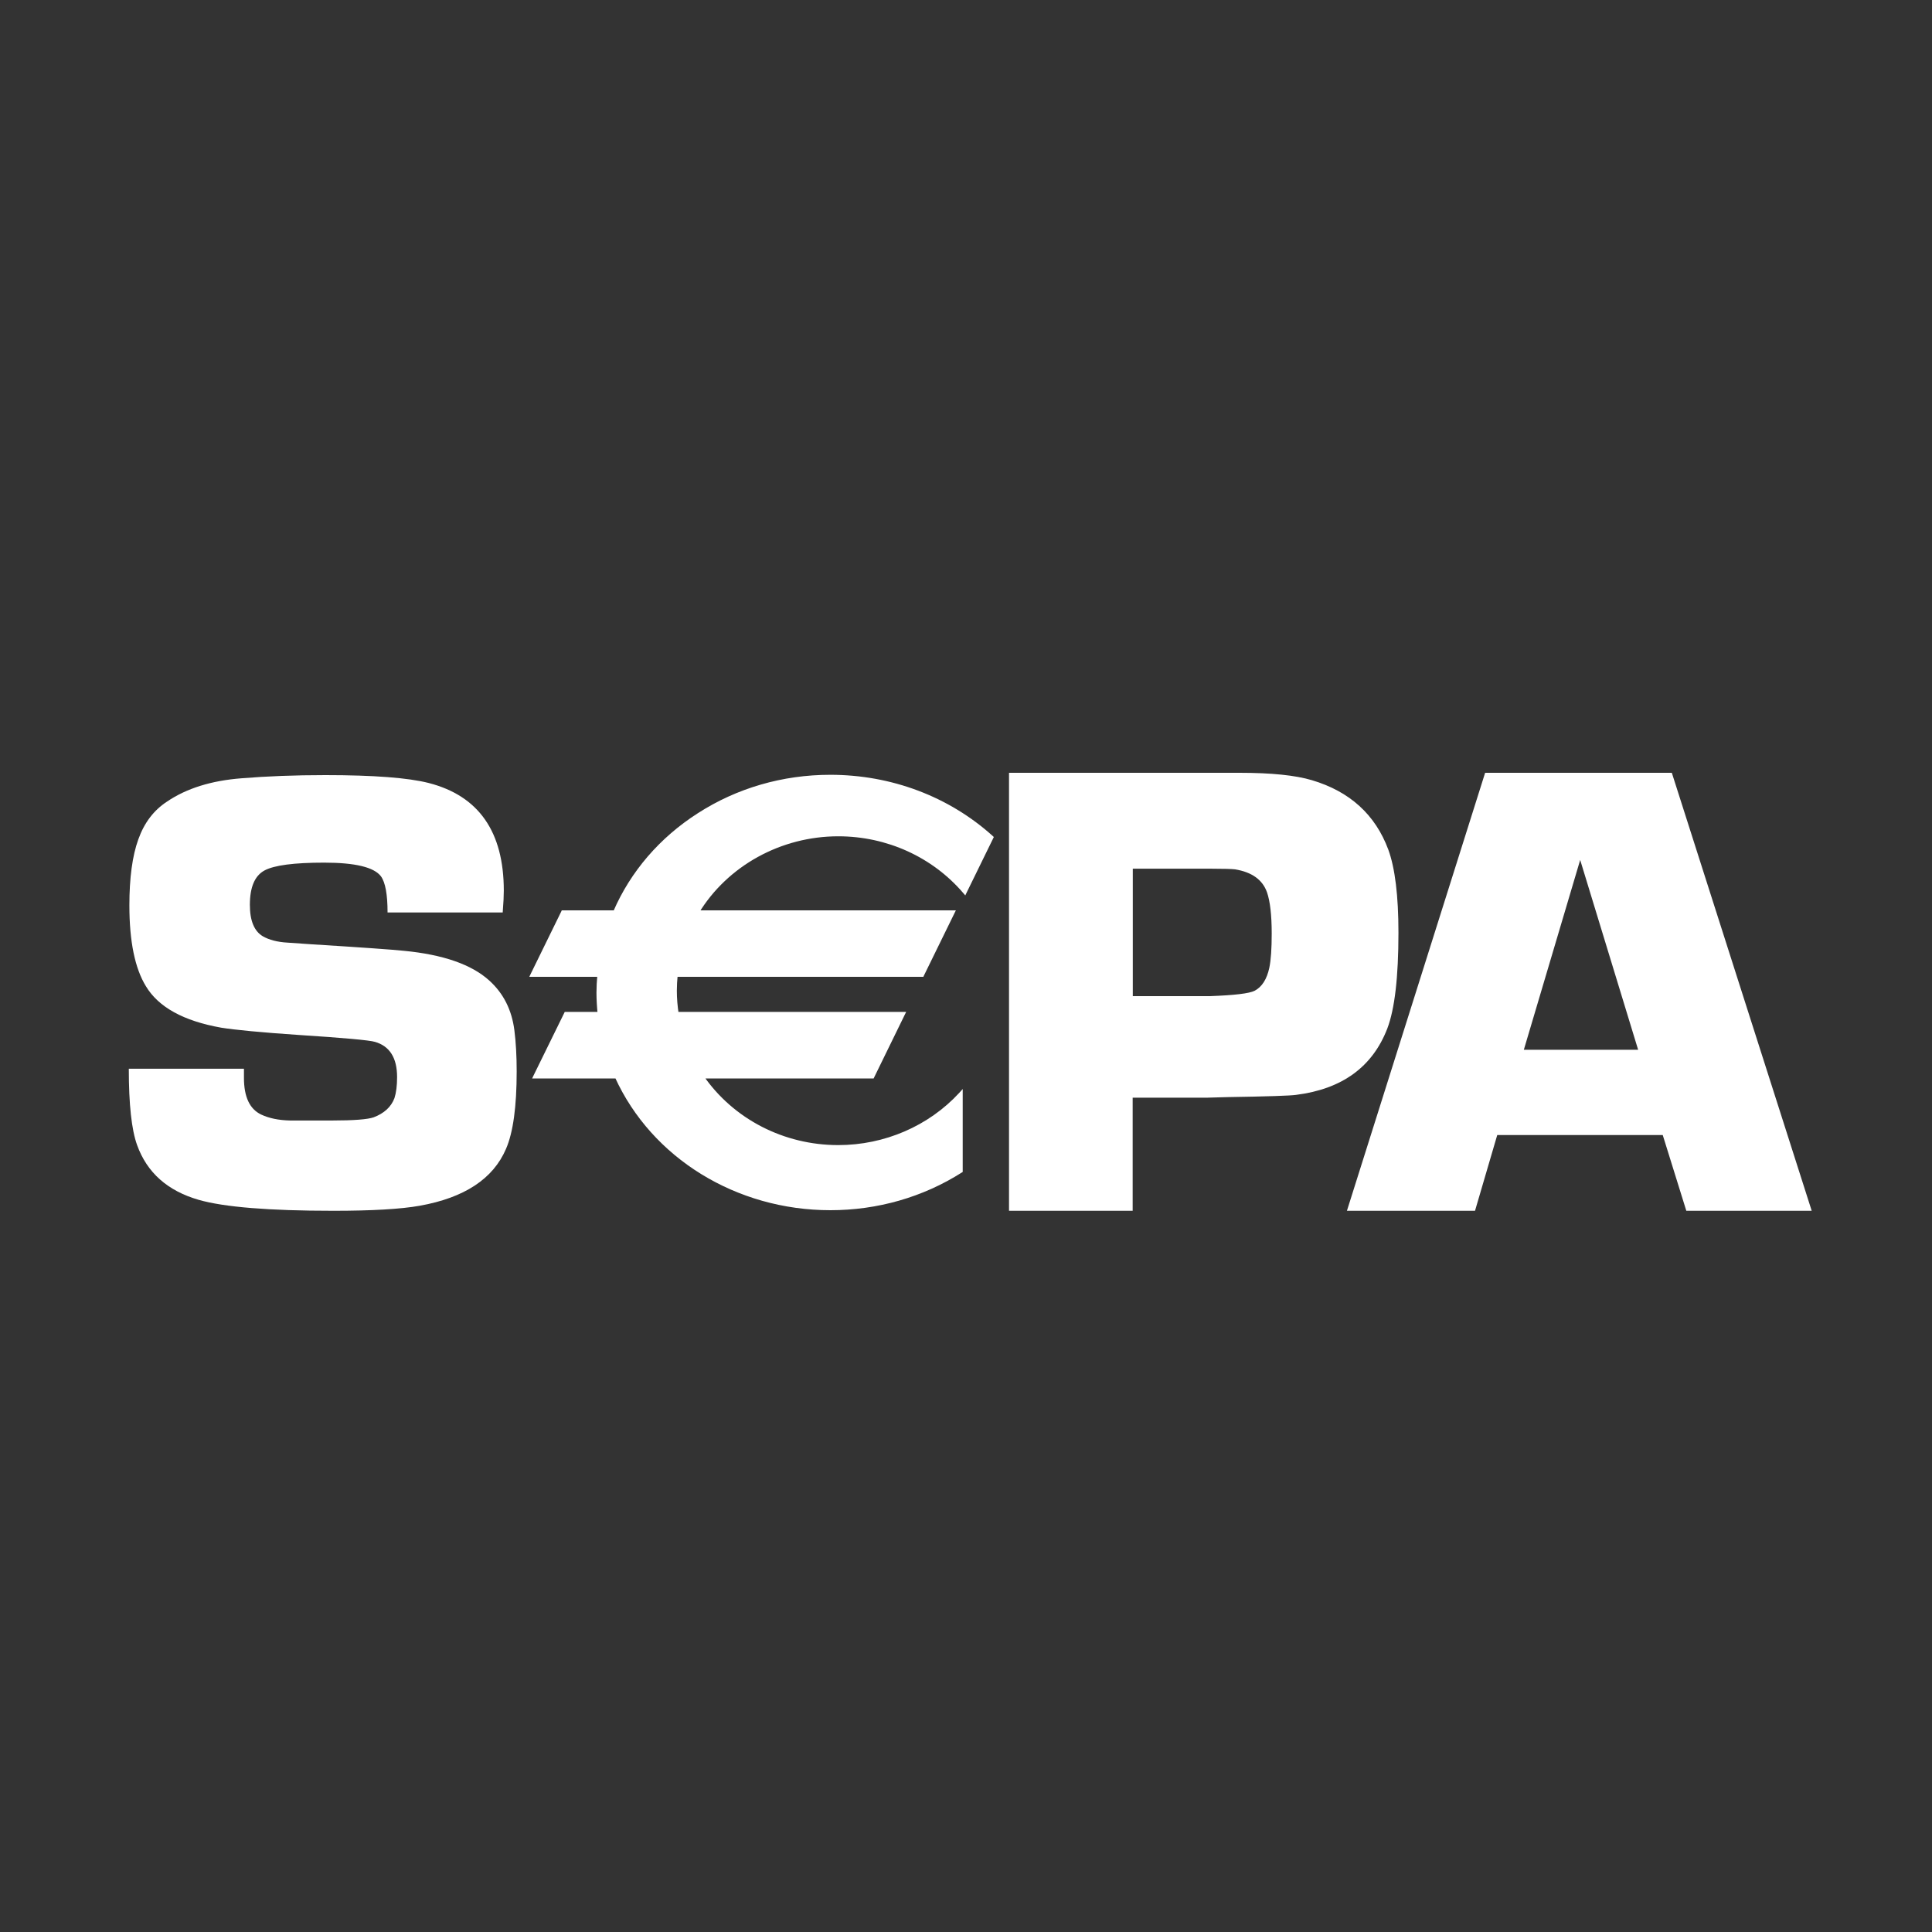
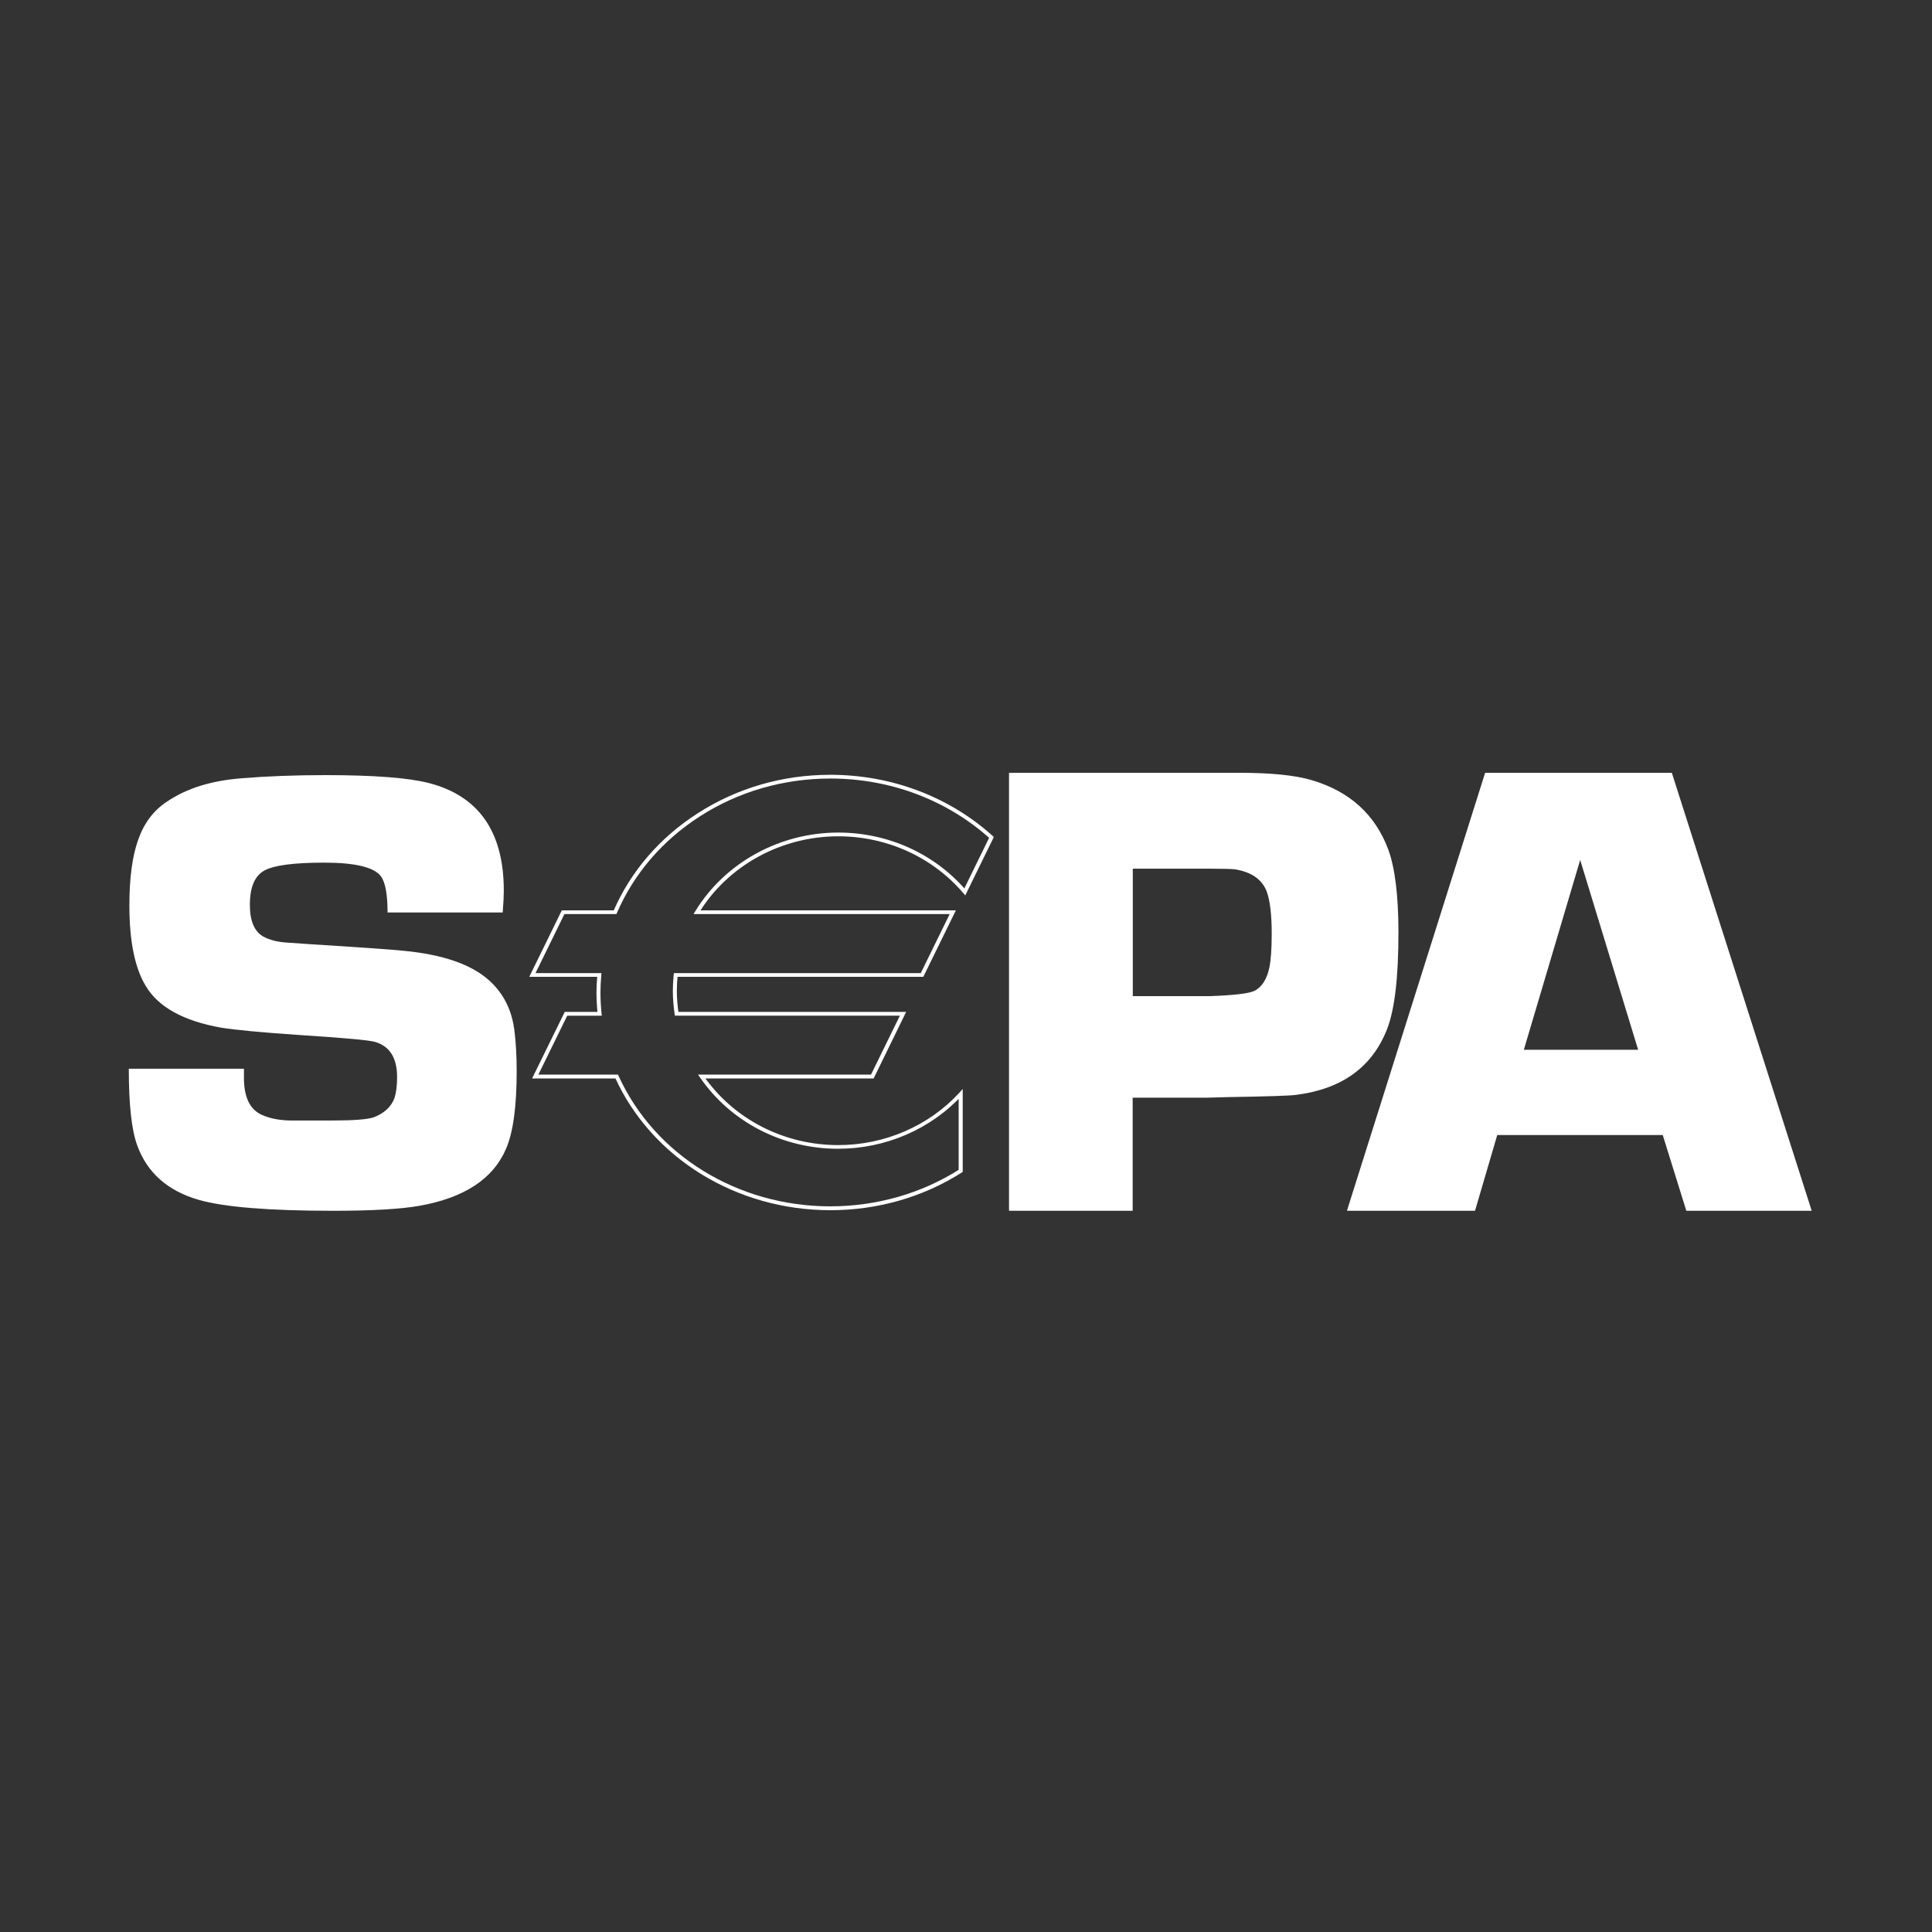
<svg xmlns="http://www.w3.org/2000/svg" width="30px" height="30px" viewBox="0 0 30 30" version="1.1">
  <rect x="0" y="0" width="30" height="30" fill="#333333" stroke="none" />
  <title>icons/payment/sepa/white</title>
  <desc>Created with Sketch.</desc>
  <g id="icons/payment/sepa/white" stroke="none" stroke-width="1" fill="none" fill-rule="evenodd">
    <path d="M7.806,14.169 L6.018,14.169 C6.018,13.89 5.984,13.702 5.915,13.607 C5.808,13.466 5.515,13.395 5.034,13.395 C4.566,13.395 4.258,13.435 4.106,13.517 C3.956,13.599 3.88,13.776 3.88,14.05 C3.88,14.298 3.948,14.46 4.082,14.539 C4.178,14.594 4.305,14.628 4.463,14.637 L4.824,14.662 C5.596,14.71 6.078,14.744 6.271,14.764 C6.883,14.823 7.325,14.977 7.6,15.228 C7.816,15.424 7.946,15.679 7.987,15.995 C8.011,16.184 8.023,16.398 8.023,16.636 C8.023,17.183 7.968,17.584 7.858,17.838 C7.659,18.304 7.212,18.599 6.516,18.723 C6.224,18.775 5.778,18.801 5.178,18.801 C4.177,18.801 3.479,18.744 3.085,18.631 C2.601,18.491 2.283,18.208 2.129,17.781 C2.043,17.544 2,17.148 2,16.595 L3.788,16.595 L3.788,16.736 C3.788,17.032 3.877,17.221 4.054,17.306 C4.179,17.365 4.327,17.395 4.503,17.399 L5.16,17.399 C5.495,17.399 5.709,17.382 5.801,17.35 C5.965,17.288 6.073,17.189 6.125,17.052 C6.152,16.967 6.166,16.859 6.166,16.725 C6.166,16.426 6.051,16.244 5.822,16.178 C5.736,16.152 5.338,16.116 4.627,16.07 C4.054,16.031 3.658,15.993 3.436,15.958 C2.85,15.854 2.46,15.639 2.265,15.313 C2.095,15.036 2.009,14.618 2.009,14.058 C2.009,13.632 2.055,13.29 2.148,13.033 C2.24,12.775 2.389,12.58 2.595,12.446 C2.896,12.242 3.282,12.121 3.752,12.085 C4.142,12.053 4.575,12.036 5.052,12.036 C5.803,12.036 6.337,12.077 6.656,12.158 C7.434,12.358 7.823,12.915 7.823,13.831 C7.823,13.907 7.818,14.02 7.806,14.169 L7.806,14.169 Z M15.668,18.801 L15.668,12 L19.248,12 C19.739,12 20.114,12.038 20.372,12.115 C20.96,12.29 21.356,12.65 21.558,13.194 C21.662,13.48 21.715,13.909 21.715,14.483 C21.715,15.173 21.657,15.669 21.542,15.971 C21.312,16.567 20.84,16.911 20.126,17.001 C20.042,17.014 19.685,17.026 19.054,17.036 L18.734,17.045 L17.588,17.045 L17.588,18.801 L15.668,18.801 L15.668,18.801 Z M17.591,15.468 L18.789,15.468 C19.168,15.454 19.399,15.427 19.483,15.384 C19.596,15.324 19.672,15.205 19.71,15.027 C19.735,14.908 19.747,14.731 19.747,14.496 C19.747,14.209 19.722,13.995 19.674,13.856 C19.605,13.661 19.44,13.542 19.177,13.499 C19.125,13.493 19.001,13.489 18.804,13.489 L17.59,13.489 L17.59,15.468 L17.591,15.468 Z M25.819,17.625 L23.249,17.625 L22.904,18.801 L20.915,18.801 L23.061,12 L25.96,12 L28.132,18.801 L26.185,18.801 L25.819,17.625 Z M25.437,16.301 L24.537,13.353 L23.662,16.301 L25.437,16.301 Z" id="Shape" fill="#FFFFFF" fill-rule="nonzero" />
-     <path d="M13.016,12.957 C13.809,12.957 14.517,13.305 14.982,13.85 L15.396,13.004 C14.749,12.42 13.867,12.06 12.894,12.06 C11.379,12.06 10.084,12.932 9.552,14.165 L8.744,14.165 L8.267,15.139 L9.306,15.139 C9.298,15.229 9.293,15.32 9.293,15.412 C9.293,15.523 9.299,15.634 9.311,15.742 L8.788,15.742 L8.311,16.717 L9.577,16.717 C10.123,17.919 11.403,18.763 12.894,18.763 C13.645,18.763 14.342,18.549 14.919,18.182 L14.919,16.988 C14.455,17.491 13.775,17.81 13.017,17.81 C12.132,17.81 11.352,17.375 10.898,16.716 L13.546,16.716 L14.023,15.742 L10.508,15.742 C10.489,15.625 10.48,15.505 10.48,15.384 C10.48,15.301 10.484,15.219 10.493,15.139 L14.318,15.139 L14.795,14.165 L10.823,14.165 C11.263,13.443 12.08,12.957 13.016,12.957" id="Path" fill="#FFFFFF" fill-rule="nonzero" />
    <path d="M13.016,12.986 C13.771,12.986 14.479,13.308 14.958,13.868 L14.989,13.904 L15.009,13.862 L15.423,13.016 L15.432,12.997 L15.416,12.982 C14.736,12.368 13.839,12.031 12.893,12.031 C12.153,12.031 11.443,12.237 10.837,12.627 C10.244,13.006 9.79,13.534 9.523,14.153 L9.551,14.136 L8.723,14.136 L8.716,14.152 L8.239,15.126 L8.219,15.168 L9.306,15.168 L9.276,15.136 C9.267,15.238 9.262,15.328 9.262,15.412 C9.262,15.521 9.269,15.634 9.28,15.746 L9.311,15.713 L8.769,15.713 L8.761,15.73 L8.283,16.704 L8.263,16.746 L9.577,16.746 L9.549,16.729 C10.119,17.982 11.432,18.792 12.894,18.792 C13.626,18.792 14.332,18.59 14.936,18.206 L14.949,18.198 L14.949,16.91 L14.896,16.969 C14.42,17.485 13.735,17.781 13.016,17.781 C12.171,17.781 11.389,17.377 10.922,16.701 L10.897,16.746 L13.566,16.746 L13.574,16.729 L14.05,15.755 L14.071,15.713 L10.508,15.713 L10.538,15.738 C10.52,15.621 10.51,15.501 10.51,15.384 C10.51,15.303 10.515,15.223 10.523,15.142 L10.493,15.168 L14.338,15.168 L14.345,15.152 L14.822,14.178 L14.843,14.136 L10.823,14.136 L10.85,14.18 C11.298,13.443 12.128,12.986 13.016,12.986 Z M10.823,14.194 L14.794,14.194 L14.767,14.152 L14.29,15.126 L14.318,15.11 L10.465,15.11 L10.461,15.136 C10.453,15.218 10.448,15.301 10.448,15.384 C10.448,15.504 10.458,15.627 10.476,15.747 L10.48,15.771 L14.022,15.771 L13.994,15.729 L13.517,16.703 L13.544,16.686 L10.838,16.686 L10.87,16.731 C11.347,17.424 12.149,17.838 13.014,17.838 C13.75,17.838 14.452,17.535 14.94,17.006 L14.886,16.987 L14.886,18.181 L14.9,18.157 C14.307,18.533 13.612,18.732 12.892,18.732 C11.454,18.732 10.164,17.936 9.604,16.704 L9.596,16.686 L8.311,16.686 L8.339,16.729 L8.816,15.755 L8.788,15.772 L9.345,15.772 L9.341,15.74 C9.33,15.63 9.324,15.519 9.324,15.412 C9.324,15.329 9.328,15.24 9.337,15.141 L9.339,15.11 L8.267,15.11 L8.295,15.152 L8.772,14.178 L8.744,14.194 L9.572,14.194 L9.58,14.175 C9.843,13.566 10.289,13.047 10.872,12.674 C11.467,12.291 12.168,12.089 12.894,12.089 C13.825,12.089 14.705,12.421 15.375,13.024 L15.368,12.991 L14.954,13.837 L15.006,13.831 C14.515,13.257 13.79,12.928 13.016,12.928 C12.106,12.928 11.256,13.396 10.796,14.15 L10.769,14.194 L10.823,14.194 L10.823,14.194 Z" id="Shape" fill="#FFFFFF" fill-rule="nonzero" />
  </g>
</svg>